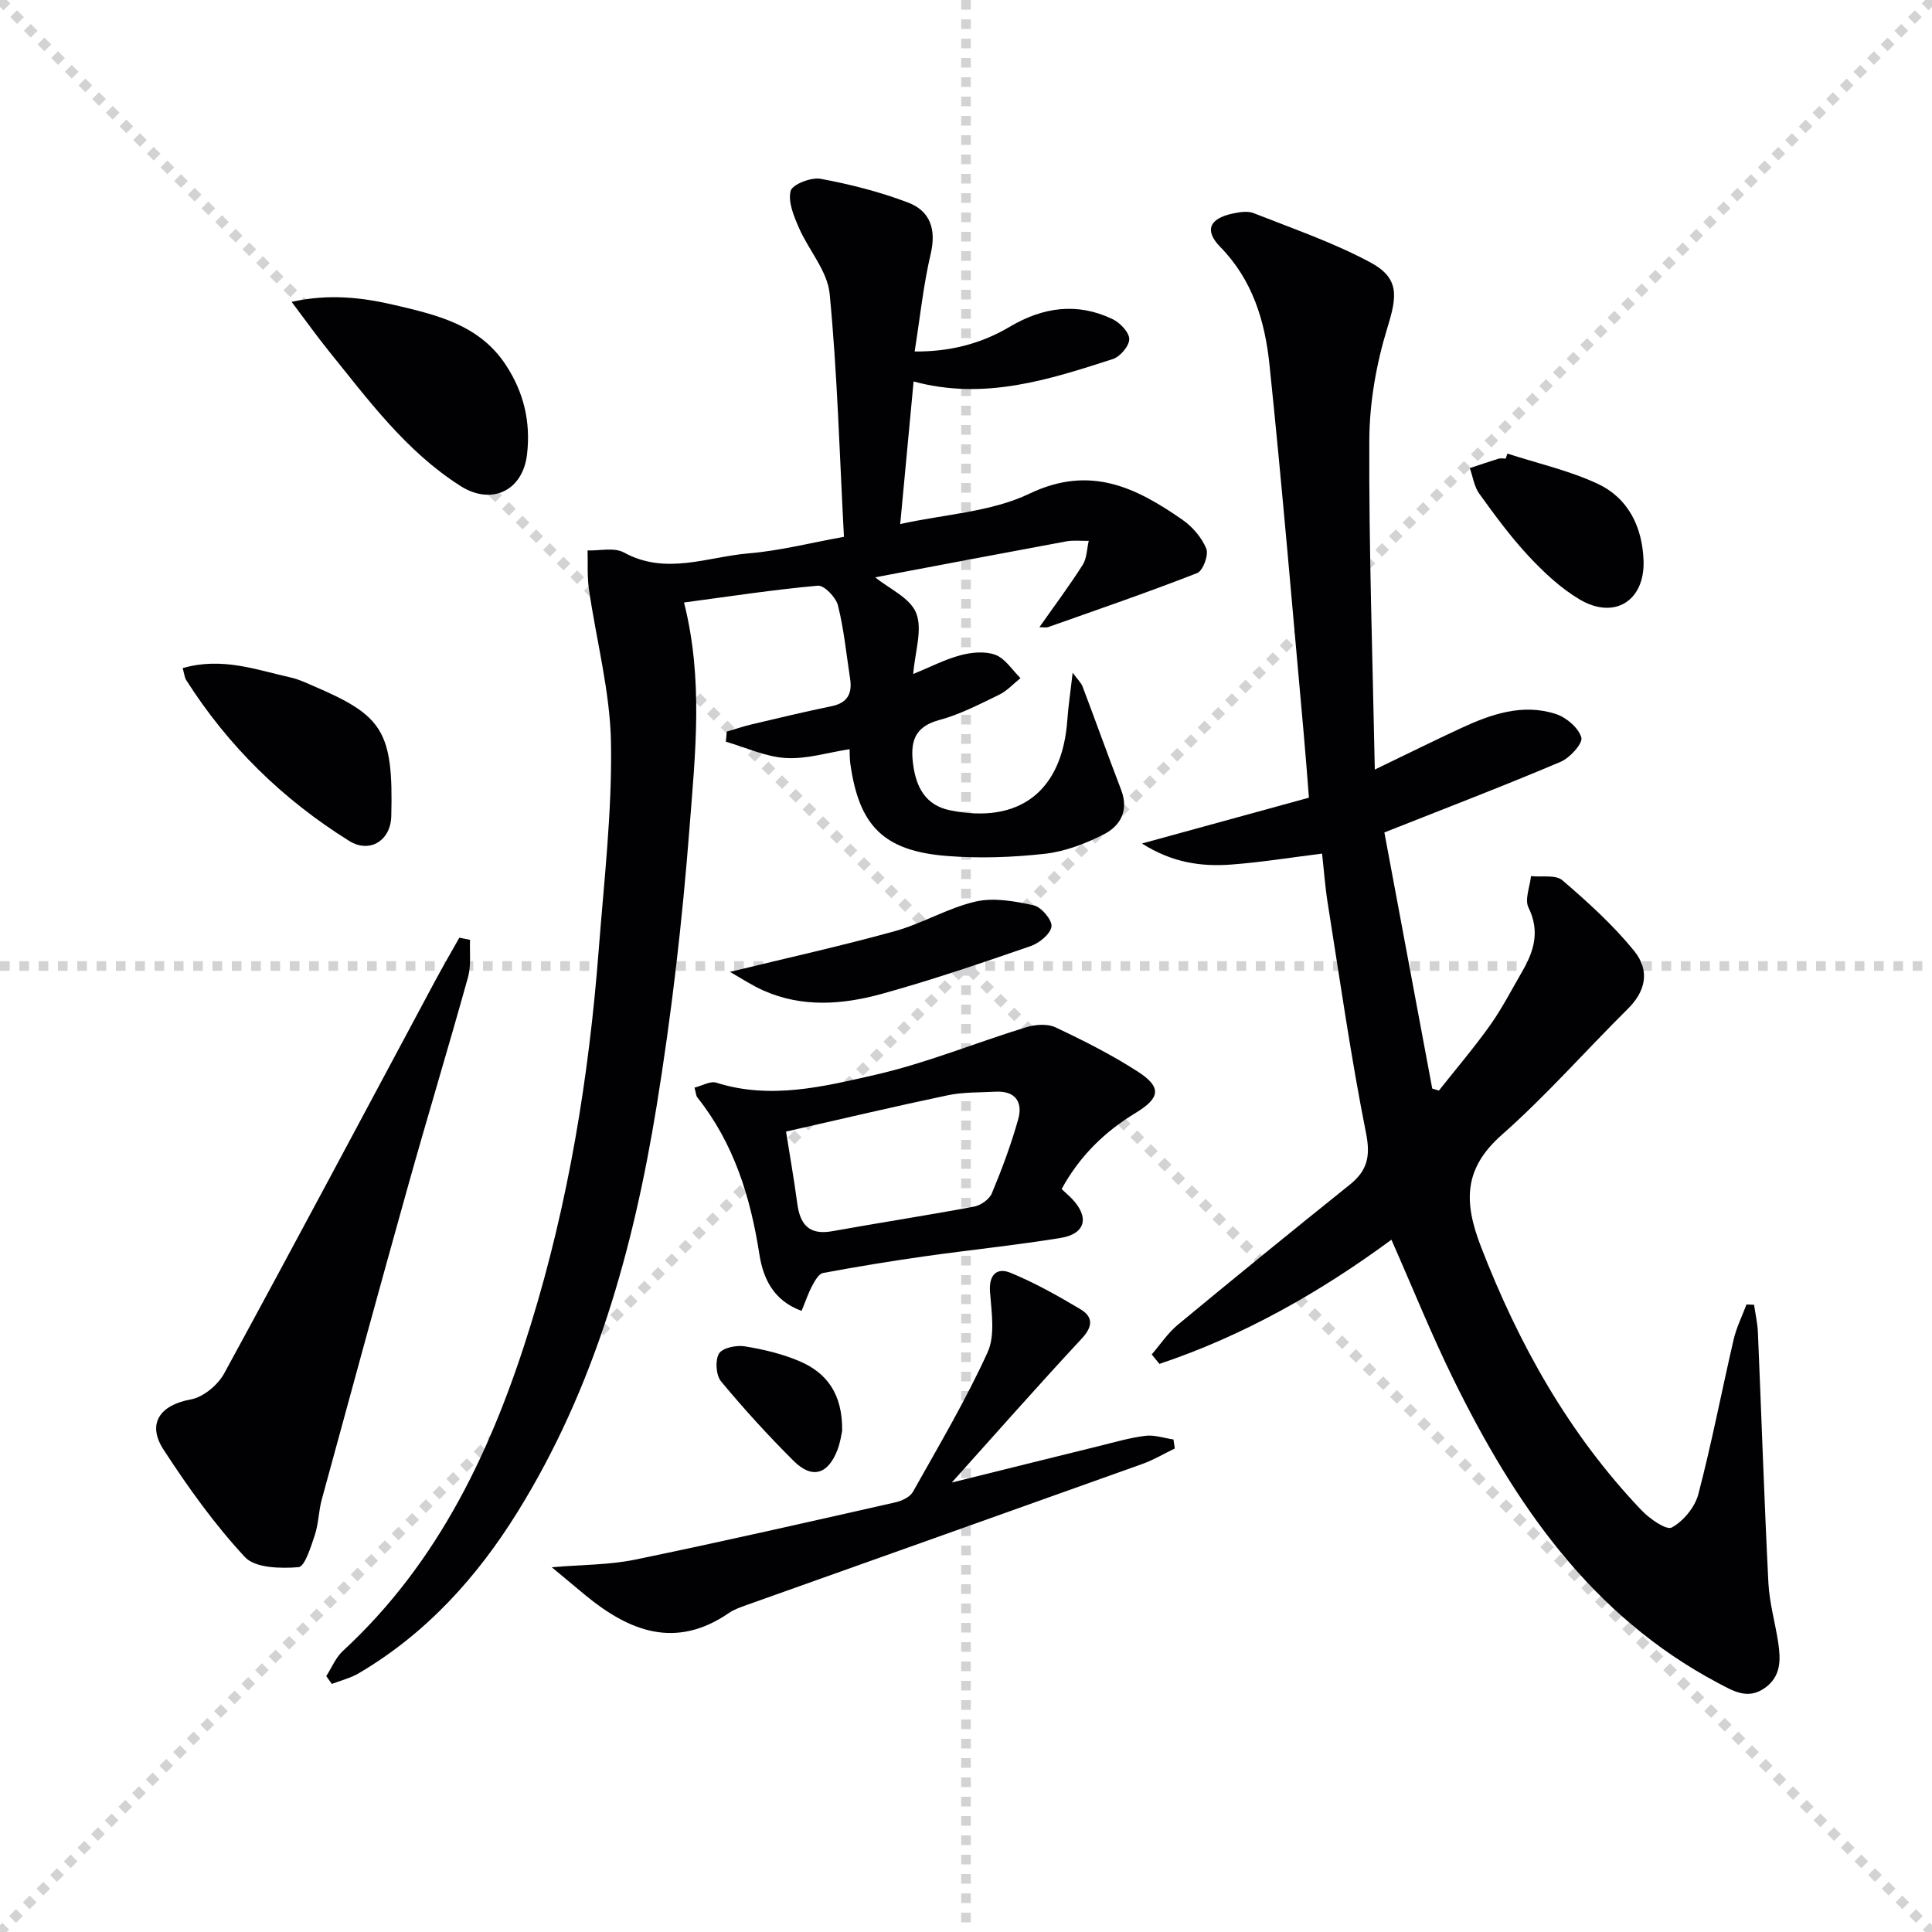
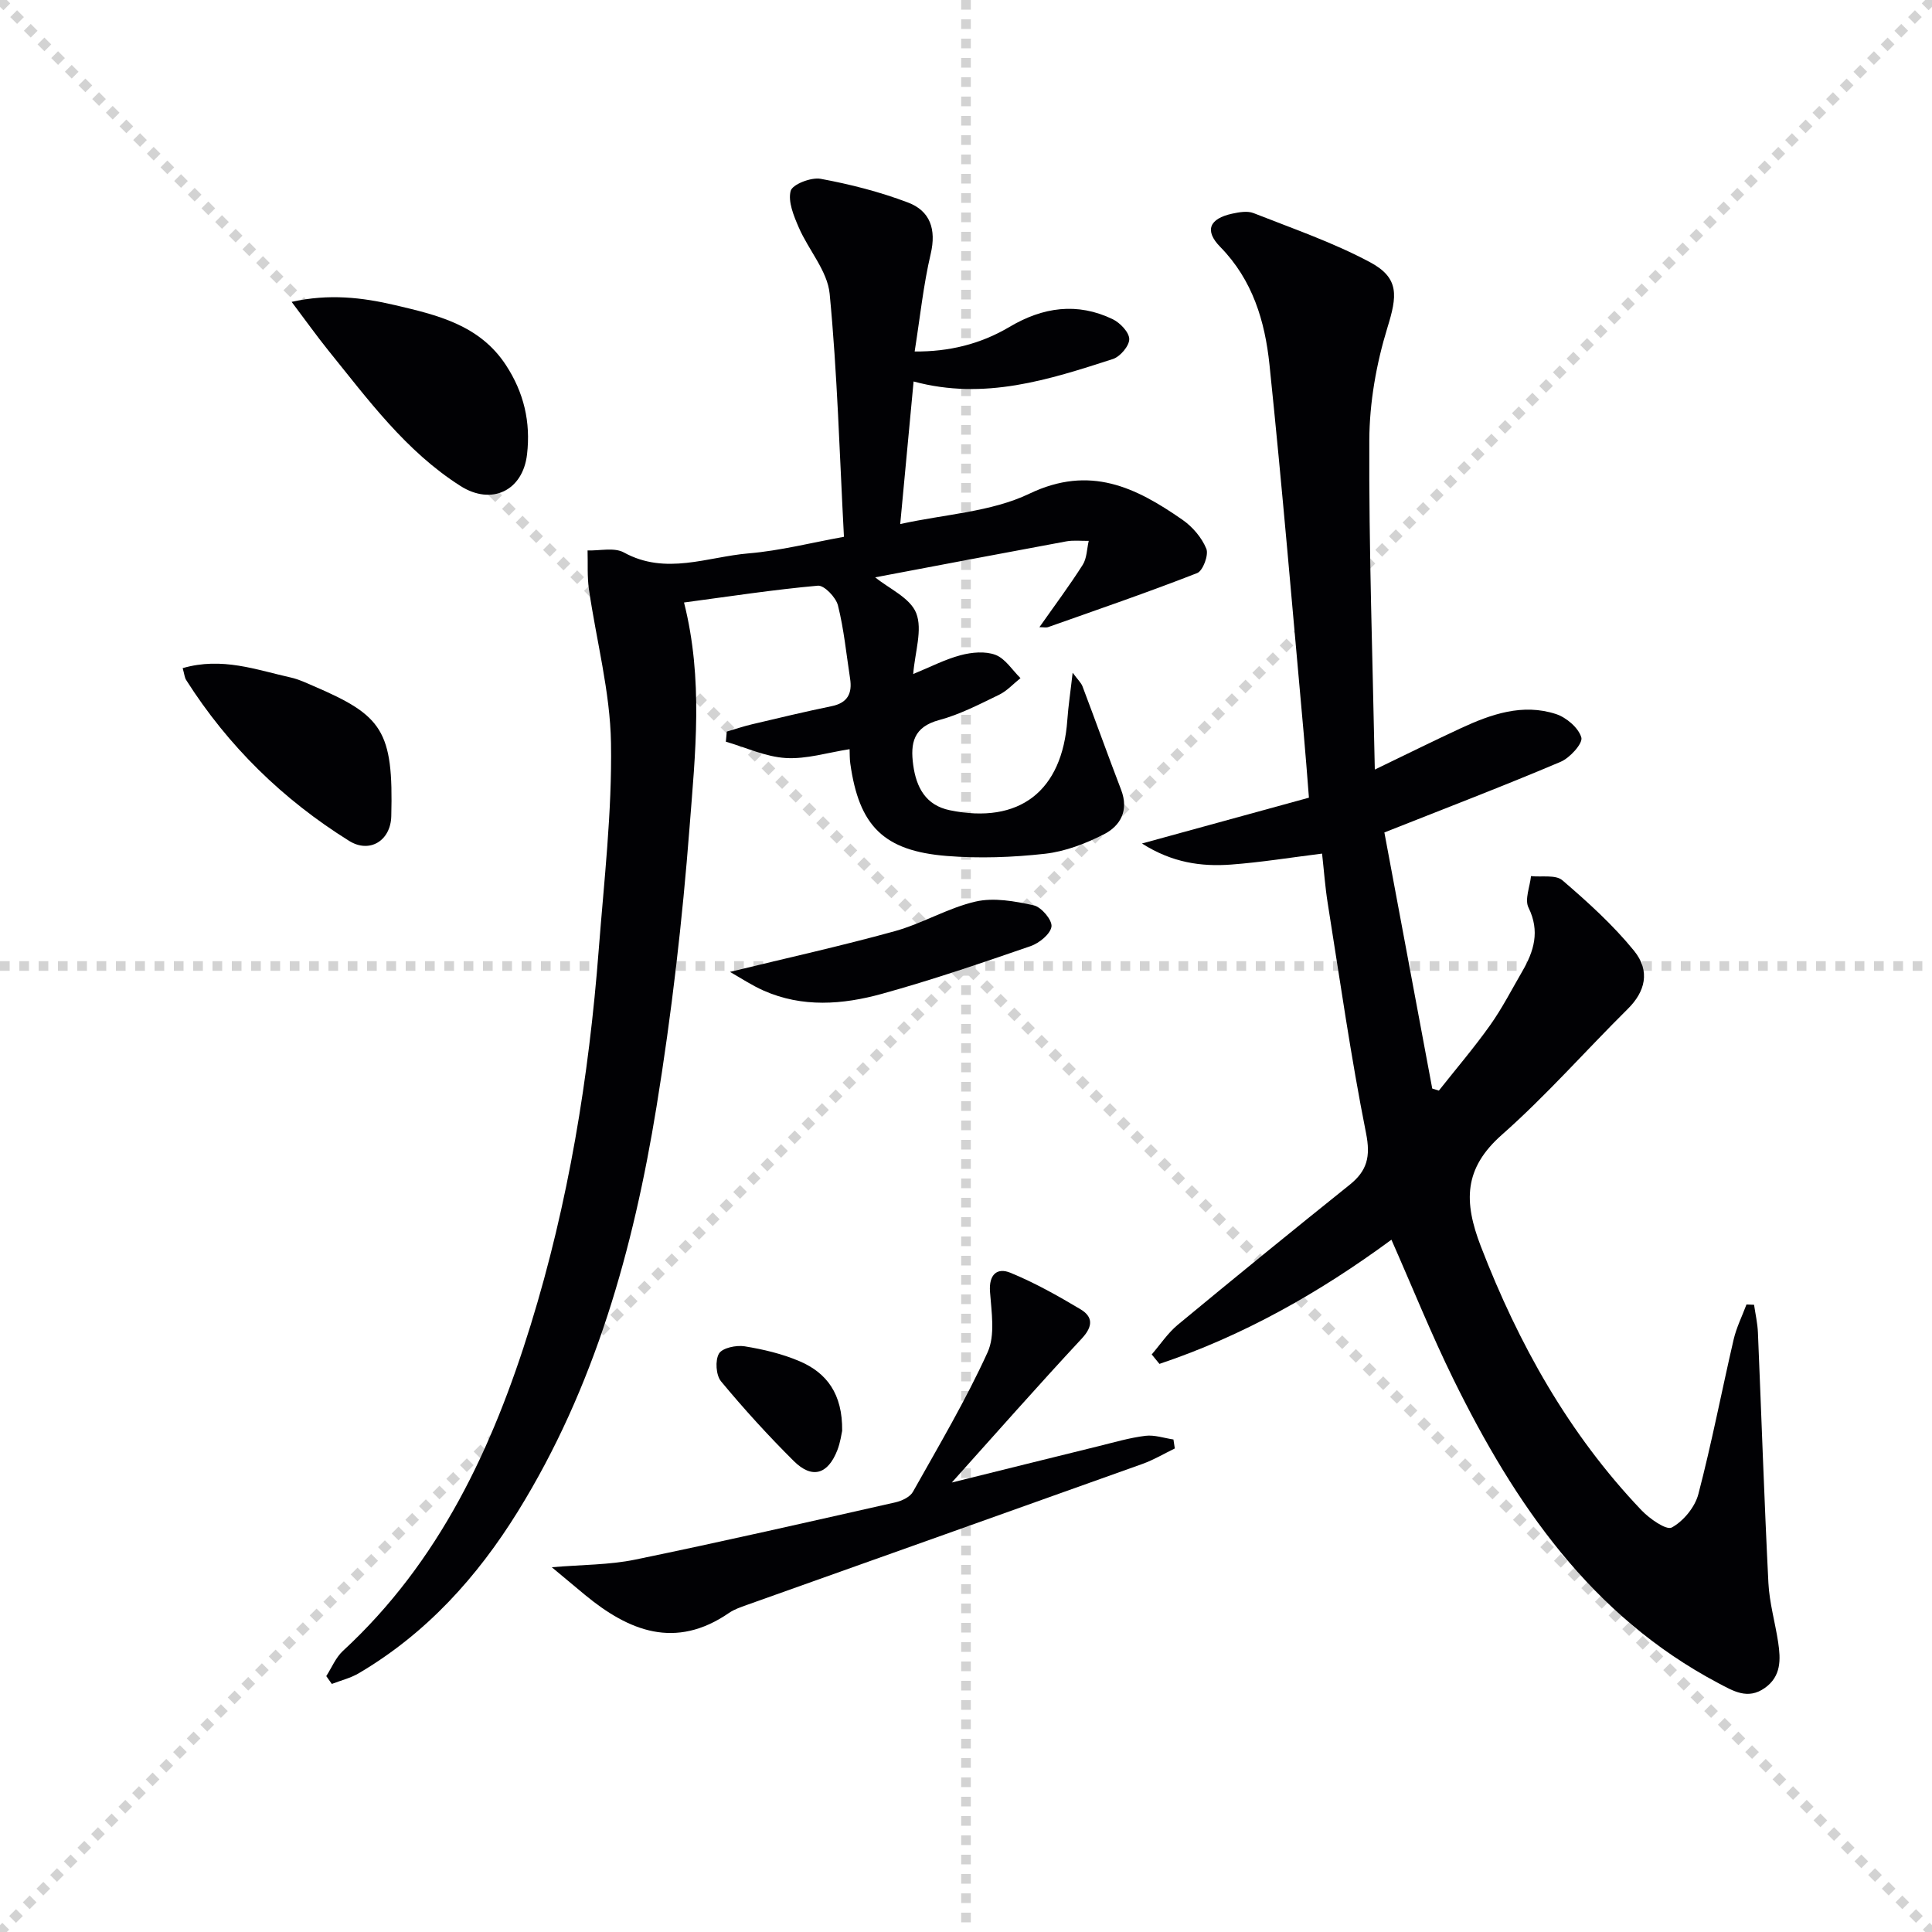
<svg xmlns="http://www.w3.org/2000/svg" enable-background="new 0 0 400 400" viewBox="0 0 400 400">
  <g stroke="lightgray" stroke-dasharray="1,1" stroke-width="1" transform="scale(2, 2)">
    <line x1="0" y1="0" x2="200" y2="200" />
    <line x1="200" y1="0" x2="0" y2="200" />
    <line x1="100" y1="0" x2="100" y2="200" />
    <line x1="0" y1="100" x2="200" y2="100" />
  </g>
  <g fill="#010104">
    <path d="m286.62 172.35c3.29 17.62 6.6 35.32 9.91 53.02.46.14.91.29 1.37.43 3.56-4.5 7.3-8.88 10.62-13.55 2.49-3.51 4.47-7.38 6.64-11.12 2.43-4.19 3.71-8.32 1.3-13.22-.83-1.68.29-4.32.52-6.52 2.2.24 5.1-.33 6.49.86 5.26 4.51 10.47 9.23 14.83 14.58 3.47 4.26 2.28 8.53-1.28 12.05-8.73 8.65-16.87 17.93-26.06 26.05-7.93 7-7.93 13.87-4.37 23.11 7.83 20.29 18.21 38.83 33.23 54.61 1.68 1.77 5.18 4.23 6.31 3.6 2.42-1.33 4.8-4.22 5.5-6.92 2.77-10.58 4.83-21.34 7.3-32 .58-2.49 1.76-4.84 2.66-7.25.52.02 1.05.04 1.57.06.28 1.92.72 3.83.8 5.76.73 17.28 1.3 34.57 2.17 51.85.21 4.11 1.4 8.17 2.02 12.27.53 3.54.66 7.04-2.77 9.46-3.53 2.49-6.5.64-9.65-1.02-26.34-13.95-42.13-37.11-54.81-62.89-4.59-9.34-8.48-19.02-12.84-28.9-14.89 10.96-30.69 19.9-48.03 25.71-.53-.65-1.06-1.31-1.6-1.96 1.78-2.06 3.32-4.41 5.39-6.13 11.79-9.76 23.65-19.42 35.59-28.99 3.63-2.91 4.36-5.83 3.4-10.66-3.14-15.76-5.4-31.69-7.93-47.57-.55-3.42-.79-6.89-1.18-10.34-6.45.8-12.63 1.81-18.85 2.27-6.13.45-12.14-.36-18.44-4.36 11.99-3.29 23.09-6.34 34.57-9.49-.38-4.74-.69-9.01-1.08-13.27-2.31-25.47-4.44-50.96-7.09-76.4-.93-8.94-3.47-17.51-10.19-24.36-3.34-3.41-2.23-5.86 2.46-6.88 1.44-.31 3.16-.62 4.43-.12 8.14 3.21 16.49 6.08 24.16 10.19 6.11 3.28 5.57 7.01 3.56 13.52-2.3 7.48-3.72 15.53-3.75 23.35-.1 22.42.68 44.85 1.14 68.15 6.57-3.17 12.16-5.94 17.83-8.57 6.26-2.9 12.77-5.17 19.66-2.93 2.16.7 4.69 2.85 5.27 4.86.35 1.21-2.37 4.23-4.3 5.04-11.74 4.98-23.66 9.54-36.48 14.62z" />
    <path d="m67.55 347.02c1.13-1.75 1.95-3.82 3.42-5.19 20-18.45 31.04-42.07 38.89-67.47 7.83-25.32 12.07-51.34 14.1-77.72 1.1-14.25 2.77-28.55 2.54-42.79-.17-10.64-3.04-21.24-4.57-31.87-.38-2.63-.2-5.34-.28-8.02 2.53.09 5.53-.67 7.51.42 8.69 4.78 17.28.91 25.83.19 6.54-.55 12.99-2.21 19.74-3.43-.92-17.27-1.37-33.85-2.96-50.33-.46-4.72-4.38-9.06-6.39-13.71-1.04-2.4-2.27-5.34-1.68-7.58.36-1.35 4.24-2.86 6.2-2.5 6.13 1.13 12.27 2.7 18.09 4.91 4.58 1.73 5.9 5.54 4.7 10.64-1.51 6.43-2.19 13.05-3.32 20.2 7.02.07 13.6-1.5 19.64-5.09 6.91-4.1 14.02-5.13 21.37-1.59 1.53.74 3.41 2.71 3.42 4.12s-1.88 3.63-3.38 4.12c-13.26 4.28-26.58 8.62-41.27 4.65-.9 9.57-1.78 18.95-2.77 29.52 9.28-2.05 18.82-2.49 26.75-6.29 12.56-6.01 22.05-1.29 31.68 5.4 2.09 1.45 4.01 3.7 4.95 6.01.52 1.27-.71 4.57-1.9 5.03-10.18 3.98-20.53 7.53-30.84 11.18-.43.15-.96.02-1.82.02 3.11-4.43 6.2-8.56 8.96-12.9.87-1.37.86-3.3 1.25-4.97-1.56.03-3.16-.17-4.67.11-13.21 2.44-26.41 4.96-39.54 7.44 2.83 2.32 7.25 4.25 8.49 7.41 1.35 3.44-.26 8.04-.62 12.61 3.52-1.44 6.58-3.04 9.83-3.9 2.29-.61 5.11-.87 7.22-.06 2.03.78 3.46 3.14 5.16 4.81-1.48 1.18-2.8 2.66-4.46 3.46-4.03 1.95-8.09 4.07-12.38 5.22-5.31 1.43-5.99 4.75-5.37 9.3.64 4.7 2.63 8.35 7.57 9.37 14.42 2.96 23.3-3.94 24.34-18.7.21-2.95.66-5.87 1.1-9.77 1.05 1.43 1.74 2.05 2.04 2.82 2.7 7.13 5.27 14.31 8 21.43 1.63 4.25-.13 7.45-3.58 9.21-3.78 1.92-8 3.55-12.17 4.02-6.72.75-13.6 1-20.33.46-13.13-1.05-18.19-6.23-20-19.17-.14-.97-.1-1.96-.14-2.94-4.54.7-8.92 2.09-13.21 1.83-4.19-.25-8.28-2.19-12.41-3.38.06-.7.13-1.39.19-2.09 1.75-.51 3.48-1.11 5.25-1.52 5.47-1.29 10.94-2.61 16.45-3.74 3.32-.68 4.31-2.64 3.83-5.73-.78-5.06-1.27-10.19-2.51-15.13-.42-1.68-2.85-4.21-4.16-4.09-9.19.82-18.33 2.23-27.71 3.48 4.03 15.98 2.32 31.32 1.15 46.48-1.49 19.36-3.72 38.72-6.84 57.88-4.8 29.5-12.77 58.1-28.72 83.85-8.44 13.62-18.98 25.26-32.93 33.48-1.7 1-3.71 1.49-5.58 2.21-.37-.53-.76-1.08-1.15-1.62z" />
-     <path d="m97.32 194.59c-.11 2.58.25 5.29-.42 7.72-4.04 14.53-8.43 28.97-12.49 43.49-6.03 21.54-11.92 43.12-17.8 64.69-.65 2.39-.65 4.98-1.43 7.32-.82 2.44-2.07 6.56-3.39 6.66-3.71.29-8.96.19-11.08-2.09-6.3-6.78-11.77-14.44-16.84-22.23-3.54-5.44-.69-9.27 5.62-10.41 2.59-.47 5.61-2.98 6.92-5.38 14.71-26.98 29.13-54.12 43.64-81.21 1.63-3.03 3.36-6.01 5.05-9.01.74.16 1.48.31 2.22.45z" />
-     <path d="m219.8 246.18c.99.93 1.62 1.47 2.19 2.07 3.59 3.78 2.75 7.21-2.38 8.05-9.33 1.52-18.75 2.47-28.12 3.8-7.05 1-14.09 2.15-21.09 3.46-.9.17-1.7 1.63-2.25 2.66-.82 1.54-1.38 3.23-2.19 5.18-5.92-2.13-7.98-6.88-8.73-11.67-1.85-11.88-5.26-22.97-12.85-32.52-.28-.35-.28-.92-.59-2.03 1.58-.39 3.27-1.42 4.52-1.02 11.21 3.55 22.21.81 32.93-1.64 10.56-2.41 20.71-6.61 31.11-9.81 1.91-.59 4.46-.82 6.15-.02 5.85 2.75 11.67 5.69 17.09 9.19 4.99 3.22 4.61 5.46-.49 8.55-6.35 3.86-11.54 8.86-15.3 15.75zm-57.06-11.9c.72 4.59 1.64 9.74 2.33 14.92.58 4.36 2.48 6.56 7.22 5.71 9.78-1.76 19.6-3.26 29.36-5.09 1.39-.26 3.19-1.51 3.7-2.75 2.09-5.02 4.01-10.15 5.47-15.39.98-3.51-.62-5.87-4.68-5.66-3.31.18-6.69.07-9.9.74-10.91 2.29-21.77 4.86-33.5 7.52z" />
    <path d="m197.06 306.94c9.91-2.46 20.15-5.01 30.4-7.53 3.21-.79 6.42-1.74 9.69-2.14 1.87-.23 3.86.47 5.8.76.09.62.19 1.24.28 1.86-2.23 1.08-4.38 2.37-6.7 3.2-27.3 9.77-54.63 19.47-81.94 29.21-1.25.45-2.56.89-3.64 1.63-11.1 7.64-20.72 3.81-29.88-3.76-2.03-1.68-4.05-3.38-6.83-5.69 6.32-.54 11.92-.47 17.27-1.58 18.01-3.71 35.95-7.81 53.89-11.86 1.32-.3 3.01-1.1 3.61-2.17 5.35-9.53 10.94-18.97 15.46-28.89 1.61-3.54.8-8.35.5-12.53-.26-3.57 1.46-5.07 4.22-3.94 5.02 2.06 9.82 4.76 14.5 7.55 2.58 1.54 2.66 3.5.31 6.04-9.15 9.83-18.02 19.91-26.94 29.84z" />
    <path d="m60.38 62.5c7.74-1.73 14.65-.91 21.34.66 8.7 2.04 17.54 4.06 23.02 12.42 3.74 5.71 5.15 11.81 4.38 18.48-.87 7.57-7.36 10.64-13.78 6.56-11.34-7.21-19.13-17.89-27.39-28.1-2.38-2.96-4.59-6.07-7.57-10.02z" />
    <path d="m37.82 138.33c8.15-2.36 15.25.35 22.42 1.95 1.6.36 3.13 1.09 4.66 1.75 14.26 6.12 16.57 9.21 16.11 26.96-.13 5.08-4.49 7.75-8.72 5.11-13.7-8.54-25.05-19.61-33.74-33.3-.33-.51-.37-1.2-.73-2.47z" />
-     <path d="m312.09 93.91c6.25 2.03 12.77 3.49 18.68 6.25 6.36 2.96 9.26 8.95 9.51 15.89.3 8.34-6.03 12.32-13.23 8.06-3.93-2.33-7.43-5.62-10.58-8.99-3.73-4-6.99-8.46-10.2-12.9-1.06-1.47-1.33-3.52-1.96-5.3 1.98-.66 3.95-1.34 5.94-1.95.46-.14.99-.02 1.49-.02.13-.36.24-.7.35-1.04z" />
    <path d="m151.13 201.22c11.71-2.86 22.98-5.35 34.09-8.42 5.72-1.58 11.01-4.81 16.76-6.14 3.78-.87 8.13-.08 12.04.78 1.58.35 3.85 3.04 3.68 4.39-.21 1.55-2.54 3.44-4.34 4.06-10.19 3.51-20.41 7.01-30.8 9.88-8.09 2.23-16.44 2.88-24.47-.68-2.46-1.09-4.73-2.61-6.96-3.87z" />
    <path d="m174.36 296.24c-.13.55-.36 2.38-1.01 4.04-1.97 5.01-5.23 5.96-9.01 2.21-5.28-5.25-10.31-10.77-15.06-16.5-1.05-1.27-1.25-4.35-.42-5.75.71-1.18 3.58-1.78 5.31-1.5 3.88.63 7.81 1.56 11.4 3.1 5.58 2.39 8.89 6.73 8.79 14.4z" />
  </g>
</svg>